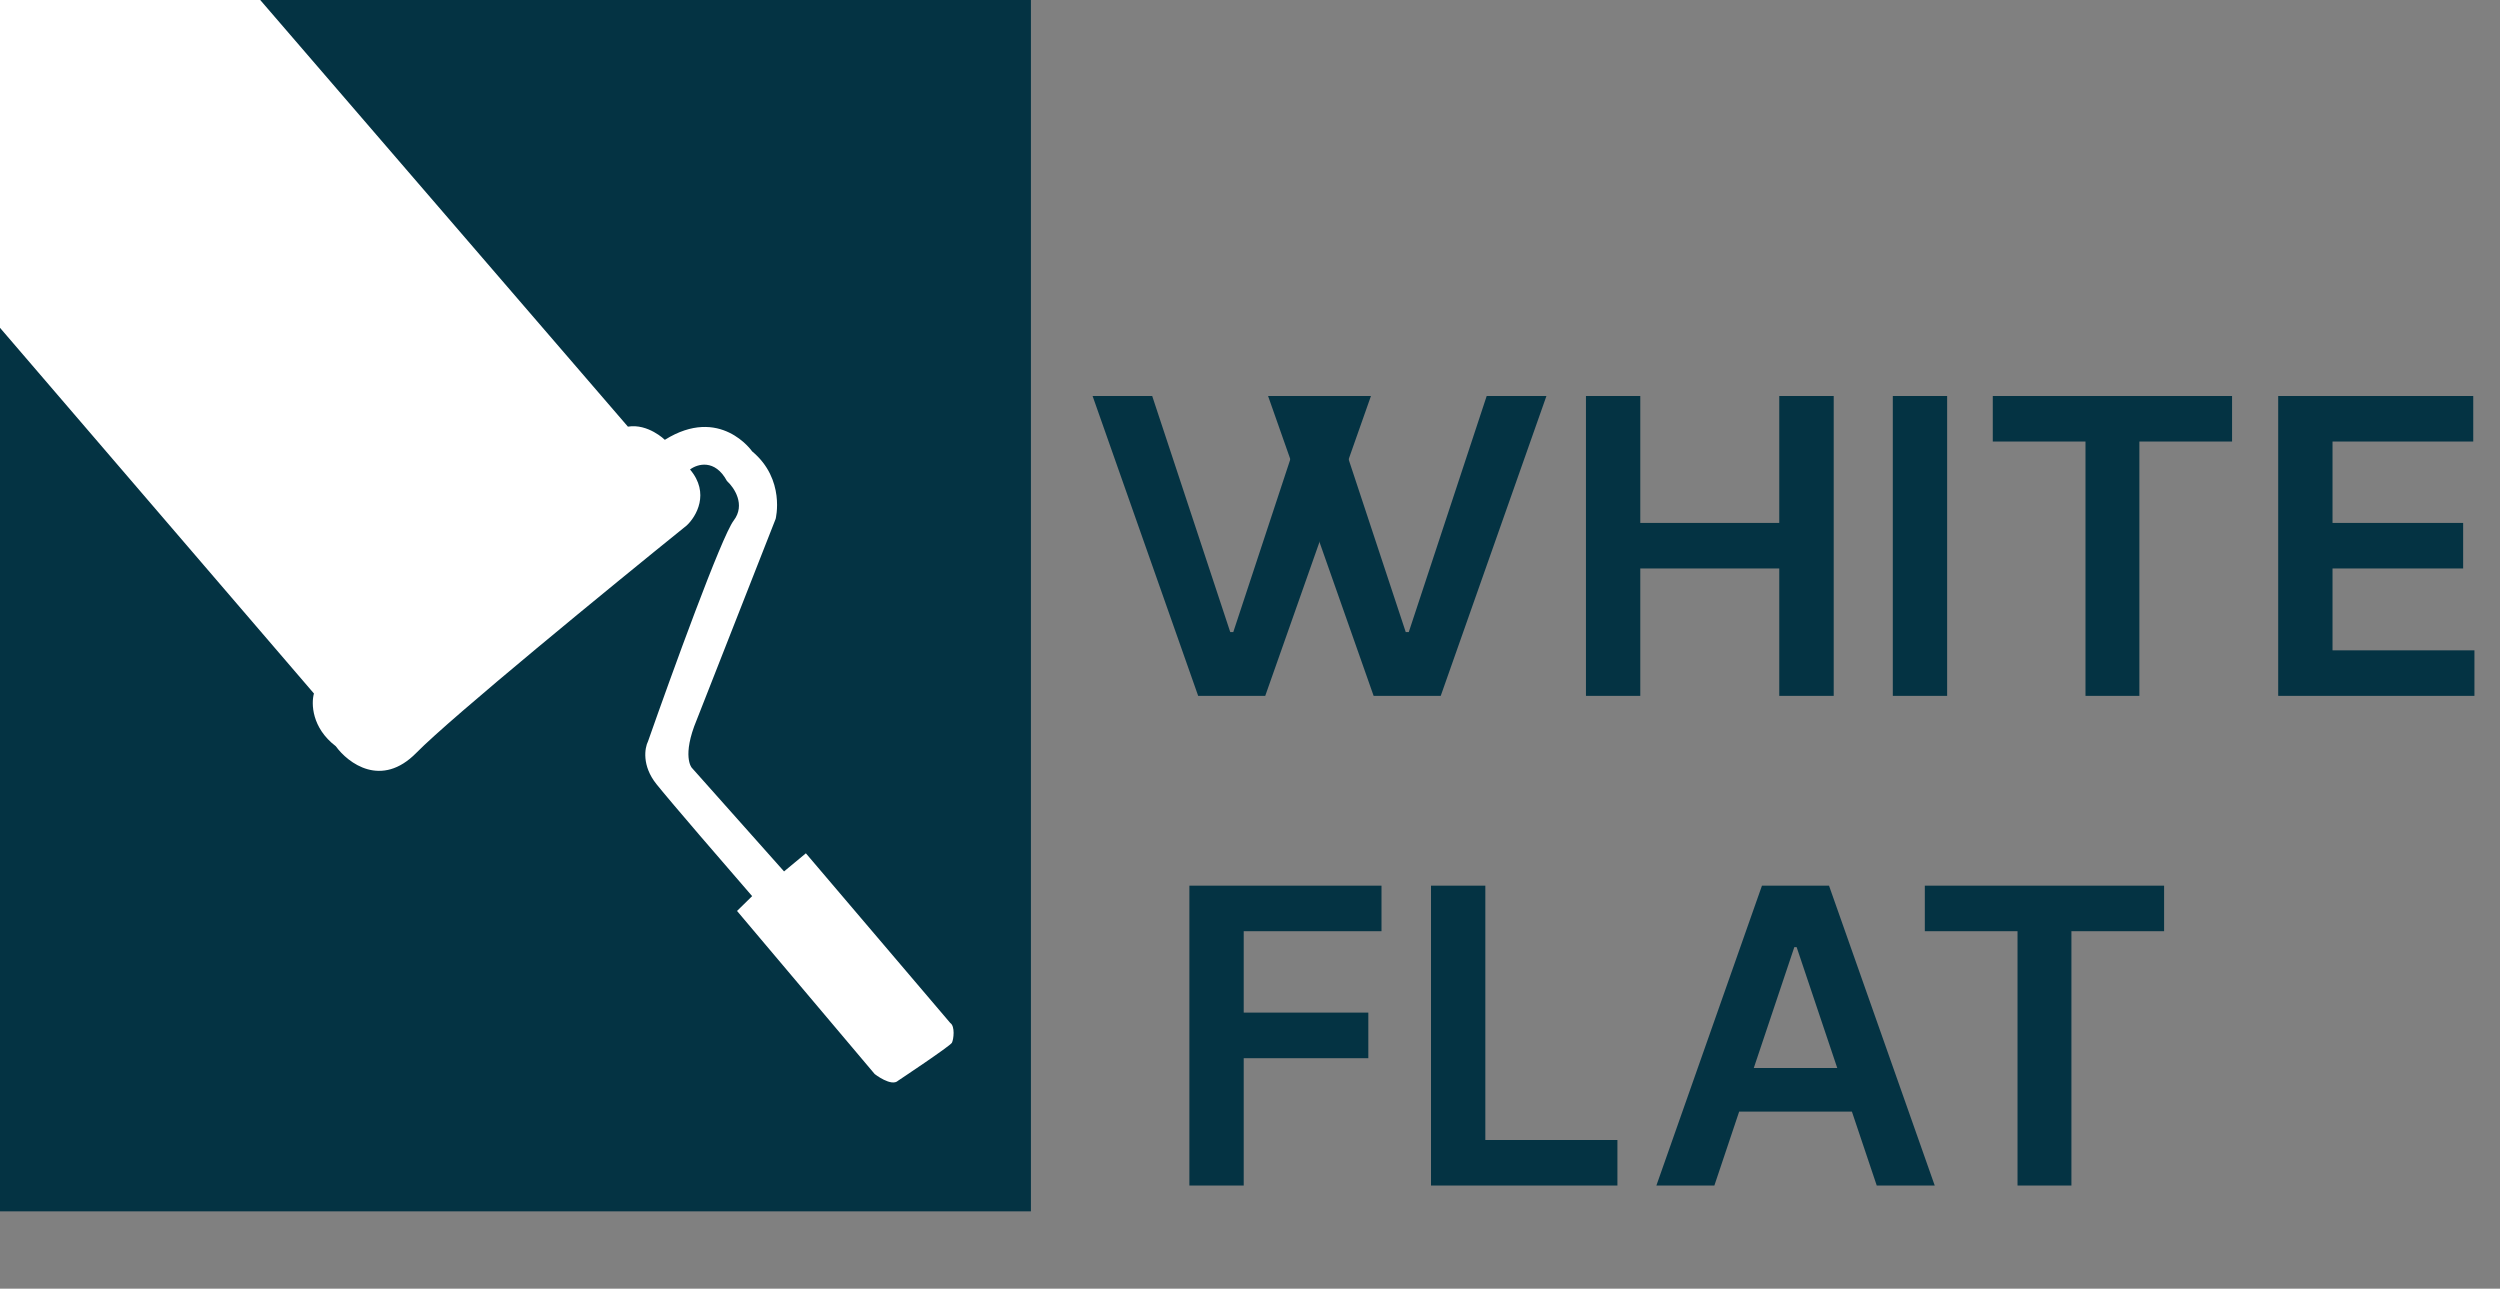
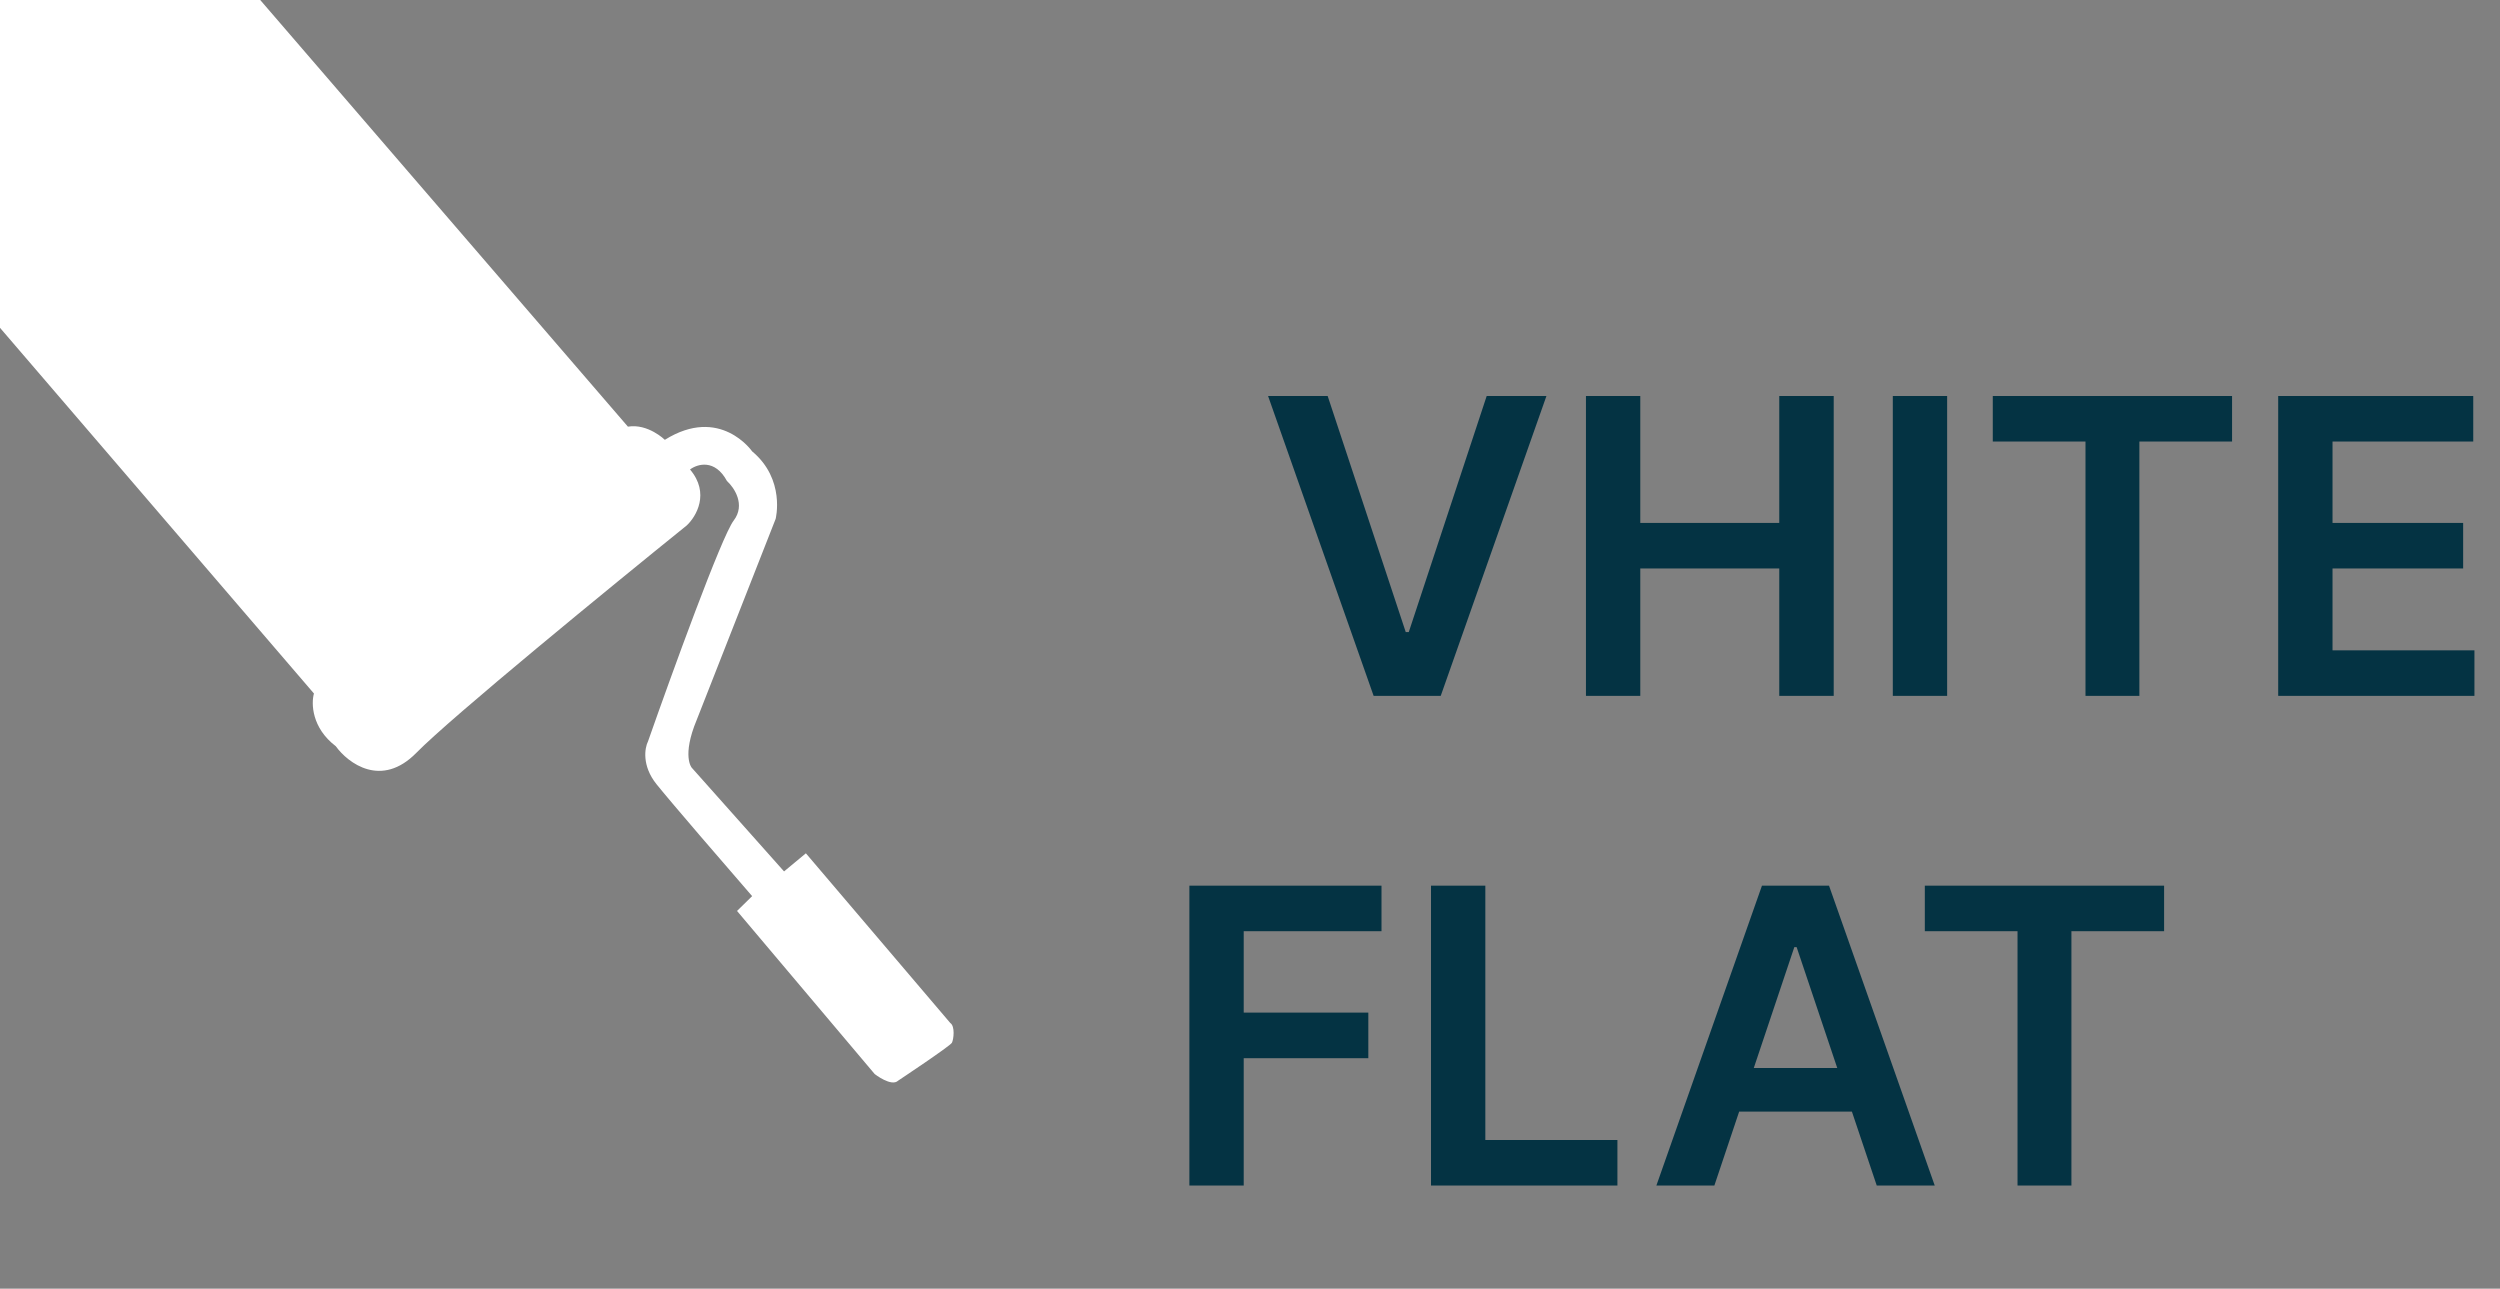
<svg xmlns="http://www.w3.org/2000/svg" width="97" height="50" viewBox="0 0 97 50" fill="none">
  <rect x="0" y="0" width="97" height="50" fill="#808080" stroke="none" />
-   <path d="M40 47H0V0H40V47Z" fill="#043343" />
+   <path d="M40 47H0V0V47Z" fill="#043343" />
  <path d="M33.938 41.673L28.597 35.345L29.183 34.77C28.184 33.619 26.043 31.139 25.47 30.424C24.897 29.708 25.014 29.017 25.144 28.762C26.056 26.163 27.997 20.811 28.467 20.197C28.936 19.584 28.488 18.919 28.206 18.663C27.737 17.794 27.055 18.003 26.773 18.216C27.555 19.136 27.012 20.048 26.643 20.389C23.711 22.754 17.51 27.829 16.155 29.209C14.8 30.59 13.506 29.614 13.028 28.953C12.09 28.238 12.073 27.292 12.181 26.908L0 12.719V0H10.097L24.363 16.554C25.144 16.426 25.796 17.065 25.796 17.065C27.945 15.723 29.183 17.513 29.183 17.513C30.486 18.599 30.095 20.133 30.095 20.133L27.033 27.931C26.447 29.337 26.838 29.785 26.838 29.785L30.421 33.811L31.268 33.108L36.87 39.691C37.065 39.819 37 40.331 36.935 40.458C36.87 40.586 34.85 41.928 34.85 41.928C34.59 42.184 33.938 41.673 33.938 41.673Z" fill="white" />
  <path d="M51.513 15.364L54.542 24.523H54.661L57.684 15.364H60.002L55.9 27H53.297L49.201 15.364H51.513ZM61.535 27V15.364H63.643V20.29H69.035V15.364H71.148V27H69.035V22.057H63.643V27H61.535ZM75.549 15.364V27H73.441V15.364H75.549ZM77.32 17.131V15.364H86.604V17.131H83.008V27H80.917V17.131H77.32ZM88.394 27V15.364H95.962V17.131H90.502V20.29H95.57V22.057H90.502V25.233H96.008V27H88.394ZM46.148 46V34.364H53.602V36.131H48.256V39.29H53.091V41.057H48.256V46H46.148ZM55.523 46V34.364H57.631V44.233H62.756V46H55.523ZM66.517 46H64.267L68.364 34.364H70.966L75.068 46H72.818L69.71 36.75H69.619L66.517 46ZM66.591 41.438H72.727V43.131H66.591V41.438ZM74.683 36.131V34.364H83.967V36.131H80.371V46H78.28V36.131H74.683Z" fill="#043343" />
-   <path d="M44.705 15.364L47.733 24.523H47.852L50.875 15.364H53.193L49.091 27H46.489L42.392 15.364H44.705Z" fill="#043343" />
</svg>